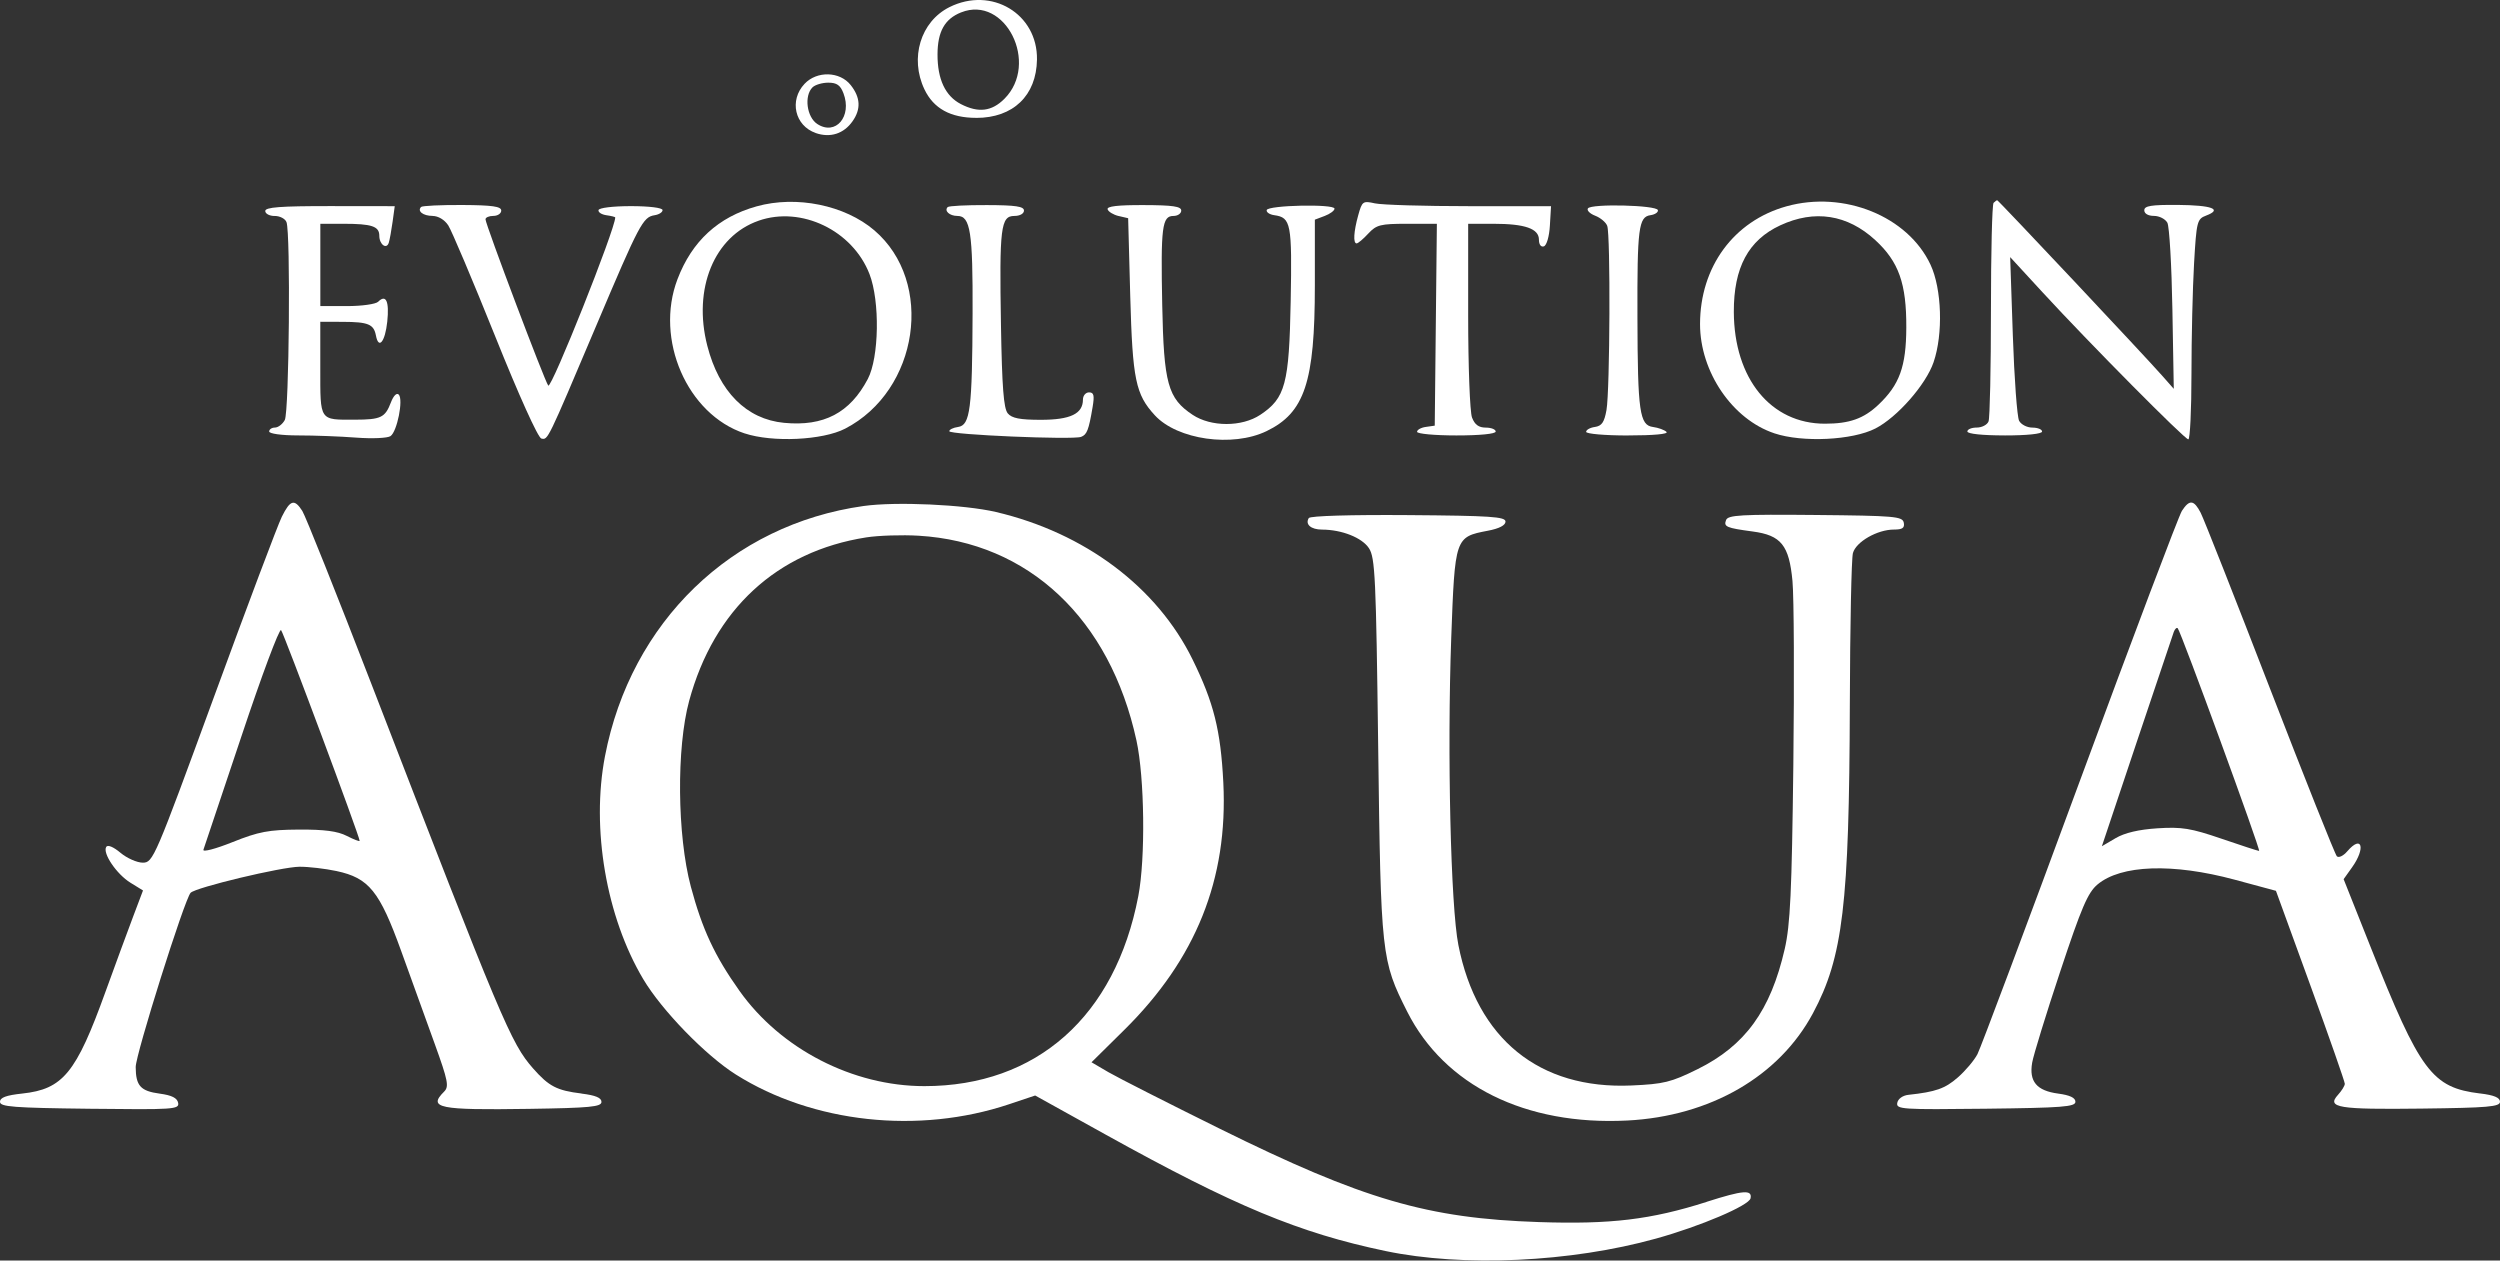
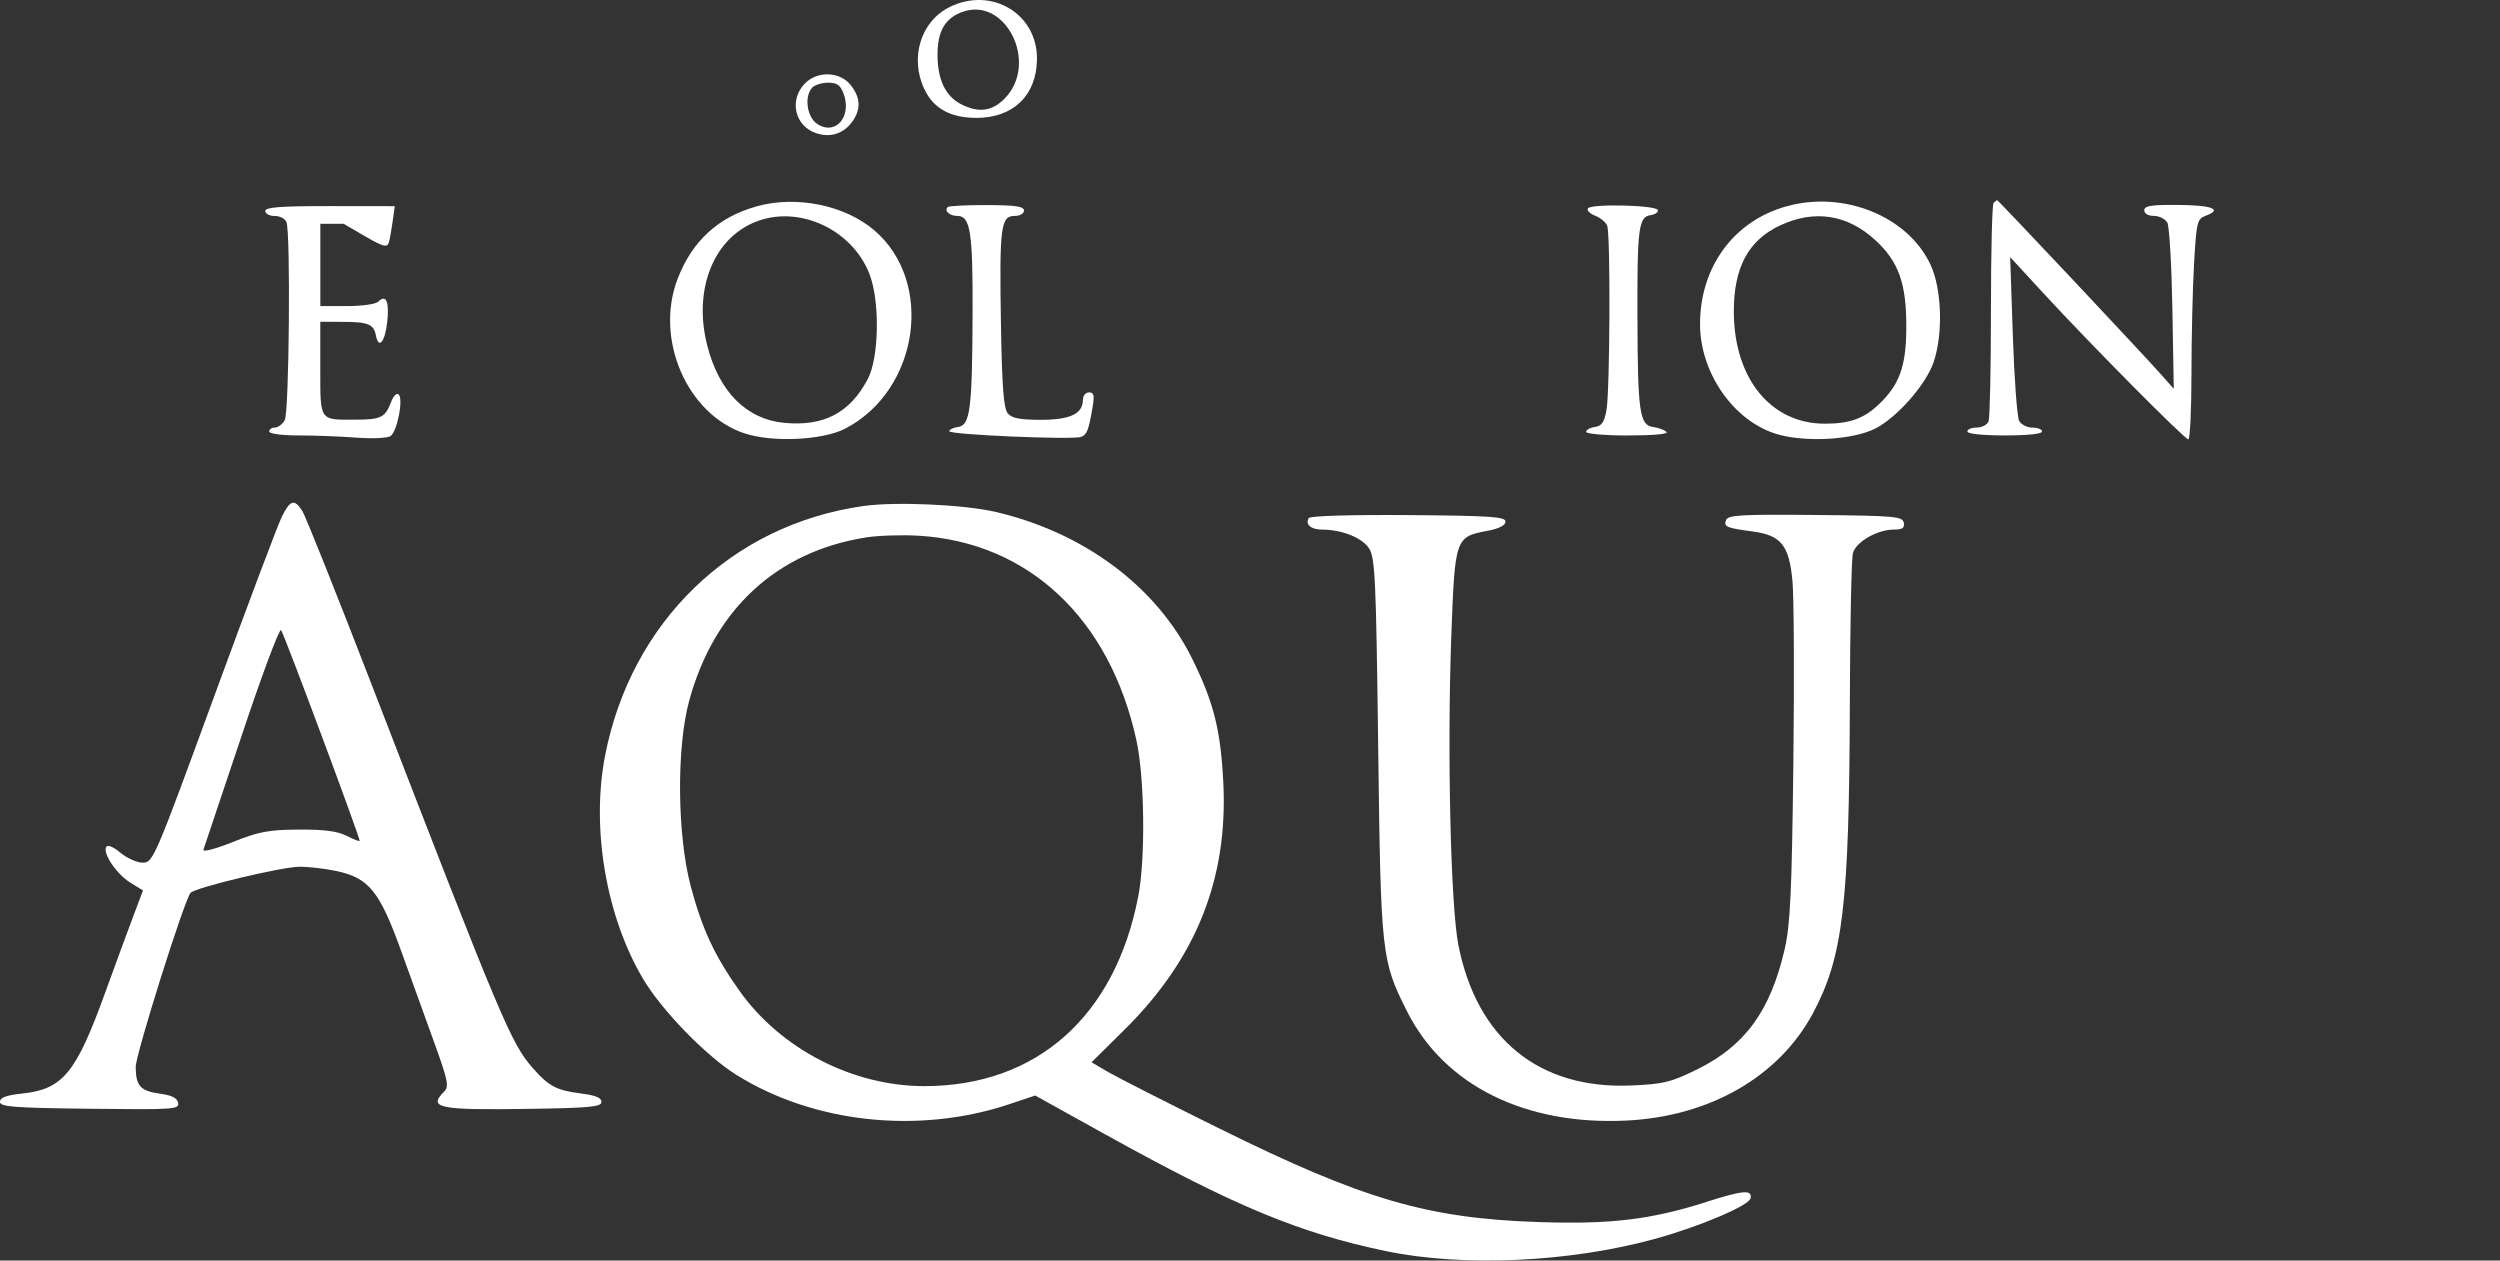
<svg xmlns="http://www.w3.org/2000/svg" fill="none" viewBox="0 0 119 60" height="60" width="119">
  <rect x="0" y="0" width="119" height="60" fill="#333333" stroke="none" />
  <path fill="white" d="M47.968 19.673C47.774 19.44 47.695 18.419 47.646 15.466C47.568 10.829 47.635 10.279 48.283 10.279C48.546 10.279 48.741 10.171 48.741 10.023C48.741 9.825 48.343 9.766 46.977 9.762C46.005 9.758 45.167 9.801 45.111 9.857C44.931 10.036 45.199 10.279 45.577 10.279C46.191 10.279 46.31 11.053 46.295 14.91C46.279 19.474 46.181 20.24 45.607 20.323C45.375 20.354 45.186 20.448 45.186 20.526C45.186 20.694 51.067 20.944 51.46 20.795C51.739 20.688 51.823 20.474 52.008 19.377C52.102 18.819 52.068 18.677 51.838 18.677C51.679 18.677 51.548 18.832 51.548 19.02C51.548 19.696 50.951 19.983 49.544 19.983C48.546 19.983 48.163 19.908 47.968 19.675V19.673Z" />
-   <path fill="white" d="M64.578 11.585C64.644 11.585 64.893 11.376 65.13 11.118C65.519 10.7 65.71 10.652 66.979 10.652H68.395L68.294 20.261L67.873 20.321C67.641 20.352 67.452 20.459 67.452 20.554C67.452 20.649 68.294 20.727 69.323 20.727C70.446 20.727 71.195 20.653 71.195 20.541C71.195 20.438 70.981 20.354 70.723 20.354C70.388 20.354 70.197 20.214 70.068 19.875C69.967 19.612 69.885 17.429 69.885 15.024V10.652H71.088C72.588 10.652 73.253 10.883 73.253 11.409C73.253 11.641 73.35 11.771 73.487 11.727C73.621 11.682 73.745 11.258 73.775 10.732L73.829 9.814H69.939C67.799 9.814 65.778 9.754 65.446 9.68C64.874 9.553 64.837 9.579 64.653 10.24C64.434 11.027 64.402 11.587 64.576 11.587L64.578 11.585Z" />
  <path fill="white" d="M95.426 20.727C96.487 20.727 97.203 20.653 97.203 20.541C97.203 20.438 96.996 20.354 96.741 20.354C96.487 20.354 96.202 20.207 96.109 20.028C96.015 19.849 95.88 18.022 95.811 15.97L95.684 12.238L97.229 13.917C99.475 16.358 103.992 20.914 104.164 20.914C104.246 20.914 104.314 19.507 104.314 17.789C104.314 16.07 104.37 13.712 104.437 12.548C104.553 10.538 104.581 10.424 105.01 10.262C105.807 9.96 105.296 9.768 103.662 9.754C102.397 9.745 102.068 9.797 102.068 10.01C102.068 10.169 102.253 10.277 102.53 10.277C102.783 10.277 103.069 10.424 103.167 10.603C103.262 10.783 103.37 12.635 103.406 14.719L103.472 18.509L102.927 17.891C102.113 16.966 95.123 9.531 95.066 9.531C95.04 9.531 94.963 9.587 94.894 9.656C94.825 9.725 94.769 12.027 94.769 14.772C94.769 17.516 94.718 19.895 94.655 20.058C94.593 20.22 94.34 20.352 94.093 20.352C93.846 20.352 93.646 20.436 93.646 20.539C93.646 20.651 94.363 20.726 95.424 20.726L95.426 20.727Z" />
-   <path fill="white" d="M53.245 10.281L53.7 10.387L53.8 14.111C53.909 18.067 54.055 18.776 54.972 19.77C56.044 20.933 58.669 21.304 60.288 20.522C62.103 19.645 62.587 18.186 62.587 13.594V10.456L63.055 10.279C63.313 10.182 63.523 10.025 63.523 9.932C63.523 9.698 60.353 9.766 60.295 9.999C60.269 10.101 60.432 10.212 60.656 10.243C61.452 10.355 61.504 10.633 61.437 14.331C61.364 18.279 61.184 18.951 59.988 19.746C59.113 20.328 57.646 20.328 56.77 19.746C55.589 18.962 55.397 18.261 55.322 14.516C55.249 10.797 55.314 10.279 55.857 10.279C56.061 10.279 56.227 10.163 56.227 10.023C56.227 9.825 55.827 9.766 54.441 9.762C53.198 9.758 52.674 9.82 52.723 9.965C52.762 10.081 52.998 10.223 53.247 10.283L53.245 10.281Z" />
  <path fill="white" d="M77.5 20.727C78.716 20.727 79.433 20.66 79.325 20.558C79.227 20.464 78.937 20.358 78.681 20.324C78.045 20.238 77.953 19.604 77.942 15.107C77.929 10.859 77.998 10.323 78.561 10.243C78.78 10.212 78.941 10.101 78.915 10.001C78.857 9.762 75.73 9.687 75.584 9.921C75.524 10.016 75.68 10.172 75.93 10.268C76.179 10.363 76.438 10.579 76.503 10.749C76.664 11.167 76.634 18.58 76.469 19.517C76.366 20.097 76.245 20.276 75.919 20.323C75.689 20.354 75.5 20.461 75.5 20.556C75.5 20.651 76.392 20.729 77.502 20.729L77.5 20.727Z" />
  <path fill="white" d="M90.619 24.879C90.561 24.58 90.192 24.549 86.412 24.513C82.883 24.48 82.253 24.515 82.161 24.754C82.038 25.073 82.172 25.131 83.428 25.299C84.783 25.48 85.162 25.952 85.322 27.659C85.393 28.422 85.411 32.361 85.363 36.41C85.29 42.466 85.217 44.019 84.953 45.17C84.279 48.107 83.067 49.776 80.797 50.896C79.542 51.516 79.194 51.601 77.656 51.669C73.266 51.861 70.302 49.454 69.419 44.985C69.052 43.129 68.882 35.809 69.078 30.389C69.254 25.573 69.258 25.562 70.82 25.263C71.363 25.161 71.662 25.004 71.662 24.828C71.662 24.595 70.963 24.549 67.035 24.519C64.307 24.498 62.363 24.556 62.299 24.659C62.114 24.957 62.398 25.207 62.926 25.209C63.871 25.211 64.831 25.592 65.162 26.095C65.456 26.543 65.499 27.469 65.602 35.555C65.727 45.478 65.755 45.72 66.983 48.155C68.76 51.676 72.615 53.583 77.455 53.337C81.405 53.135 84.689 51.237 86.3 48.224C87.726 45.554 88.023 43.067 88.052 33.51C88.063 29.816 88.128 26.584 88.199 26.327C88.345 25.789 89.361 25.207 90.155 25.207C90.557 25.207 90.667 25.129 90.621 24.881L90.619 24.879Z" />
-   <path fill="white" d="M118.059 52.051C115.763 51.771 115.203 51.023 112.829 45.048L111.557 41.849L111.957 41.287C112.619 40.358 112.427 39.712 111.729 40.524C111.542 40.742 111.321 40.847 111.233 40.757C111.147 40.669 109.714 37.07 108.046 32.76C106.381 28.45 104.899 24.692 104.753 24.41C104.431 23.787 104.218 23.765 103.859 24.317C103.709 24.549 101.52 30.342 98.994 37.191C96.47 44.041 94.279 49.885 94.127 50.178C93.975 50.471 93.555 50.971 93.19 51.288C92.585 51.818 92.142 51.973 90.84 52.114C90.568 52.144 90.347 52.303 90.31 52.495C90.25 52.805 90.518 52.822 94.518 52.775C98.167 52.732 98.79 52.684 98.79 52.445C98.79 52.254 98.526 52.129 97.969 52.055C96.945 51.919 96.575 51.478 96.732 50.579C96.793 50.221 97.394 48.269 98.066 46.246C99.08 43.188 99.381 42.489 99.84 42.102C100.959 41.164 103.417 41.078 106.37 41.873L108.335 42.403L109.976 46.911C110.879 49.39 111.615 51.497 111.613 51.59C111.611 51.685 111.465 51.92 111.289 52.114C110.733 52.726 111.297 52.818 115.258 52.769C118.439 52.73 119 52.682 119 52.443C119 52.247 118.719 52.129 118.057 52.049L118.059 52.051ZM107.536 40.505C107.485 40.505 106.68 40.244 105.745 39.923C104.285 39.423 103.857 39.354 102.701 39.427C101.804 39.485 101.138 39.641 100.702 39.897L100.049 40.281L101.713 35.309C102.628 32.574 103.421 30.219 103.473 30.077C103.526 29.935 103.612 29.857 103.659 29.904C103.81 30.055 107.629 40.505 107.534 40.505H107.536Z" />
  <path fill="white" d="M27.678 52.051C26.508 51.909 26.127 51.711 25.378 50.861C24.319 49.657 23.904 48.67 17.686 32.575C16.021 28.265 14.537 24.55 14.389 24.319C14.013 23.735 13.815 23.791 13.414 24.599C13.223 24.983 11.769 28.846 10.183 33.18C7.365 40.877 7.286 41.061 6.798 41.063C6.523 41.063 6.046 40.852 5.735 40.593C5.398 40.309 5.125 40.197 5.056 40.313C4.872 40.61 5.55 41.61 6.21 42.018L6.807 42.386L6.334 43.638C6.074 44.326 5.481 45.938 5.016 47.222C3.623 51.079 2.996 51.846 1.057 52.053C0.294 52.135 0 52.243 0 52.447C0 52.685 0.621 52.734 4.272 52.777C8.272 52.823 8.538 52.807 8.48 52.497C8.435 52.264 8.179 52.135 7.608 52.058C6.689 51.935 6.465 51.687 6.459 50.793C6.457 50.189 8.781 42.811 9.073 42.498C9.311 42.242 13.412 41.261 14.258 41.257C14.69 41.255 15.48 41.347 16.015 41.461C17.561 41.791 18.066 42.416 19.095 45.265C19.578 46.599 20.296 48.59 20.693 49.689C21.327 51.446 21.381 51.721 21.14 51.961C20.356 52.743 20.871 52.848 25.169 52.782C28.097 52.738 28.63 52.685 28.63 52.45C28.63 52.254 28.348 52.137 27.681 52.055L27.678 52.051ZM16.511 39.791C16.069 39.563 15.442 39.481 14.219 39.488C12.782 39.498 12.319 39.585 11.068 40.085C10.256 40.41 9.638 40.572 9.683 40.447C9.728 40.324 10.544 37.887 11.498 35.031C12.45 32.174 13.296 29.907 13.379 29.993C13.506 30.129 17.119 39.817 17.119 40.024C17.119 40.067 16.846 39.962 16.511 39.791Z" />
-   <path fill="white" d="M13.075 10.279C13.322 10.279 13.575 10.411 13.637 10.573C13.837 11.092 13.764 19.606 13.556 19.992C13.45 20.19 13.238 20.352 13.088 20.352C12.939 20.352 12.813 20.436 12.813 20.539C12.813 20.642 13.397 20.726 14.189 20.726C14.98 20.726 16.187 20.772 16.949 20.83C17.71 20.888 18.448 20.856 18.588 20.759C18.904 20.543 19.207 19.016 18.981 18.783C18.882 18.682 18.73 18.834 18.608 19.153C18.331 19.878 18.135 19.974 16.898 19.977C15.19 19.981 15.246 20.065 15.246 17.535V15.316L16.322 15.32C17.529 15.324 17.791 15.432 17.894 15.97C18.023 16.652 18.331 16.274 18.434 15.309C18.535 14.341 18.375 13.99 18 14.363C17.886 14.477 17.22 14.57 16.52 14.57H15.248V10.652H16.355C17.697 10.652 18.055 10.771 18.055 11.221C18.055 11.639 18.401 11.891 18.507 11.551C18.549 11.417 18.631 10.971 18.687 10.56L18.79 9.814L15.708 9.81C13.343 9.809 12.626 9.863 12.626 10.044C12.626 10.174 12.829 10.281 13.074 10.281L13.075 10.279Z" />
-   <path fill="white" d="M20.588 10.279C20.859 10.279 21.159 10.458 21.337 10.728C21.499 10.977 22.502 13.348 23.567 15.999C24.699 18.822 25.612 20.843 25.769 20.875C26.085 20.938 26.031 21.05 28.381 15.503C30.439 10.643 30.604 10.333 31.158 10.245C31.371 10.212 31.542 10.101 31.538 9.999C31.534 9.891 30.902 9.812 30.034 9.812C29.165 9.812 28.516 9.894 28.49 9.999C28.464 10.101 28.632 10.212 28.864 10.245C29.096 10.277 29.285 10.325 29.285 10.351C29.285 10.906 26.25 18.524 26.097 18.354C25.941 18.182 23.11 10.68 23.11 10.439C23.11 10.35 23.279 10.277 23.485 10.277C23.69 10.277 23.859 10.163 23.859 10.023C23.859 9.827 23.44 9.766 22.005 9.758C20.985 9.753 20.102 9.794 20.045 9.851C19.847 10.049 20.141 10.277 20.592 10.277L20.588 10.279Z" />
+   <path fill="white" d="M13.075 10.279C13.322 10.279 13.575 10.411 13.637 10.573C13.837 11.092 13.764 19.606 13.556 19.992C13.45 20.19 13.238 20.352 13.088 20.352C12.939 20.352 12.813 20.436 12.813 20.539C12.813 20.642 13.397 20.726 14.189 20.726C14.98 20.726 16.187 20.772 16.949 20.83C17.71 20.888 18.448 20.856 18.588 20.759C18.904 20.543 19.207 19.016 18.981 18.783C18.882 18.682 18.73 18.834 18.608 19.153C18.331 19.878 18.135 19.974 16.898 19.977C15.19 19.981 15.246 20.065 15.246 17.535V15.316L16.322 15.32C17.529 15.324 17.791 15.432 17.894 15.97C18.023 16.652 18.331 16.274 18.434 15.309C18.535 14.341 18.375 13.99 18 14.363C17.886 14.477 17.22 14.57 16.52 14.57H15.248V10.652H16.355C18.055 11.639 18.401 11.891 18.507 11.551C18.549 11.417 18.631 10.971 18.687 10.56L18.79 9.814L15.708 9.81C13.343 9.809 12.626 9.863 12.626 10.044C12.626 10.174 12.829 10.281 13.074 10.281L13.075 10.279Z" />
  <path fill="white" d="M35.441 20.628C36.77 21.069 39.157 20.957 40.227 20.405C43.739 18.589 44.499 13.423 41.616 10.962C40.212 9.764 37.909 9.295 36.017 9.822C34.187 10.331 32.938 11.48 32.249 13.288C31.156 16.154 32.709 19.725 35.443 20.63L35.441 20.628ZM36.111 10.505C38.145 9.795 40.585 10.971 41.388 13.046C41.889 14.342 41.846 17.016 41.307 18.041C40.456 19.656 39.211 20.308 37.322 20.127C35.531 19.955 34.228 18.647 33.667 16.456C32.971 13.742 33.996 11.242 36.111 10.506V10.505Z" />
  <path fill="white" d="M46.468 5.612C48.227 5.612 49.334 4.551 49.36 2.834C49.394 0.655 47.192 -0.661 45.191 0.341C43.82 1.028 43.294 2.763 44.003 4.252C44.437 5.165 45.246 5.61 46.469 5.61L46.468 5.612ZM45.747 0.591C47.852 -0.25 49.491 3.028 47.806 4.707C47.205 5.306 46.571 5.383 45.74 4.956C44.997 4.573 44.623 3.776 44.626 2.59C44.63 1.502 44.967 0.903 45.745 0.591H45.747Z" />
  <path fill="white" d="M81.237 57.21C78.585 58.055 76.671 58.285 73.253 58.171C67.946 57.995 64.883 57.1 58.063 53.728C55.587 52.504 53.2 51.292 52.758 51.034L51.956 50.564L53.507 49.032C56.931 45.653 58.46 41.839 58.23 37.249C58.104 34.76 57.777 33.449 56.766 31.391C55.073 27.943 51.638 25.366 47.407 24.371C45.901 24.017 42.647 23.869 41.105 24.086C34.822 24.967 30.026 29.607 28.797 35.995C28.134 39.436 28.855 43.642 30.617 46.605C31.5 48.092 33.59 50.243 35.031 51.15C38.693 53.456 43.721 54.003 48.026 52.564L49.274 52.146L52.611 53.997C58.761 57.41 61.835 58.688 65.957 59.55C69.647 60.322 74.765 60.085 78.821 58.958C80.943 58.369 83.258 57.382 83.327 57.038C83.411 56.618 82.977 56.652 81.239 57.206L81.237 57.21ZM44 51.7C40.596 51.7 37.168 49.935 35.203 47.17C34.019 45.504 33.428 44.237 32.883 42.201C32.232 39.759 32.195 35.596 32.805 33.357C33.991 29.004 36.975 26.25 41.232 25.58C41.812 25.489 42.935 25.453 43.728 25.5C48.962 25.812 52.833 29.452 54.096 35.249C54.483 37.027 54.528 40.856 54.184 42.651C53.088 48.375 49.345 51.7 44 51.7Z" />
  <path fill="white" d="M38.828 6.333C39.52 6.573 40.164 6.368 40.583 5.769C40.989 5.192 40.959 4.64 40.495 4.051C39.977 3.394 38.886 3.364 38.296 3.991C37.557 4.775 37.832 5.985 38.828 6.331V6.333ZM38.674 4.159C38.798 4.036 39.136 3.935 39.428 3.935C39.831 3.935 40.003 4.056 40.149 4.441C40.568 5.541 39.778 6.472 38.904 5.903C38.401 5.575 38.268 4.564 38.674 4.159Z" />
  <path fill="white" d="M84.465 20.628C85.804 21.073 88.179 20.957 89.272 20.395C90.312 19.86 91.676 18.305 92.039 17.24C92.499 15.895 92.432 13.753 91.893 12.6C90.817 10.296 87.771 9.06 85.039 9.82C82.526 10.519 80.922 12.704 80.922 15.43C80.922 17.703 82.464 19.964 84.463 20.627L84.465 20.628ZM84.742 10.725C86.373 9.967 87.937 10.21 89.26 11.426C90.381 12.456 90.75 13.494 90.74 15.596C90.733 17.449 90.417 18.319 89.408 19.27C88.708 19.929 88.033 20.168 86.865 20.168C84.291 20.168 82.543 18.024 82.53 14.848C82.522 12.736 83.222 11.43 84.742 10.725Z" />
</svg>